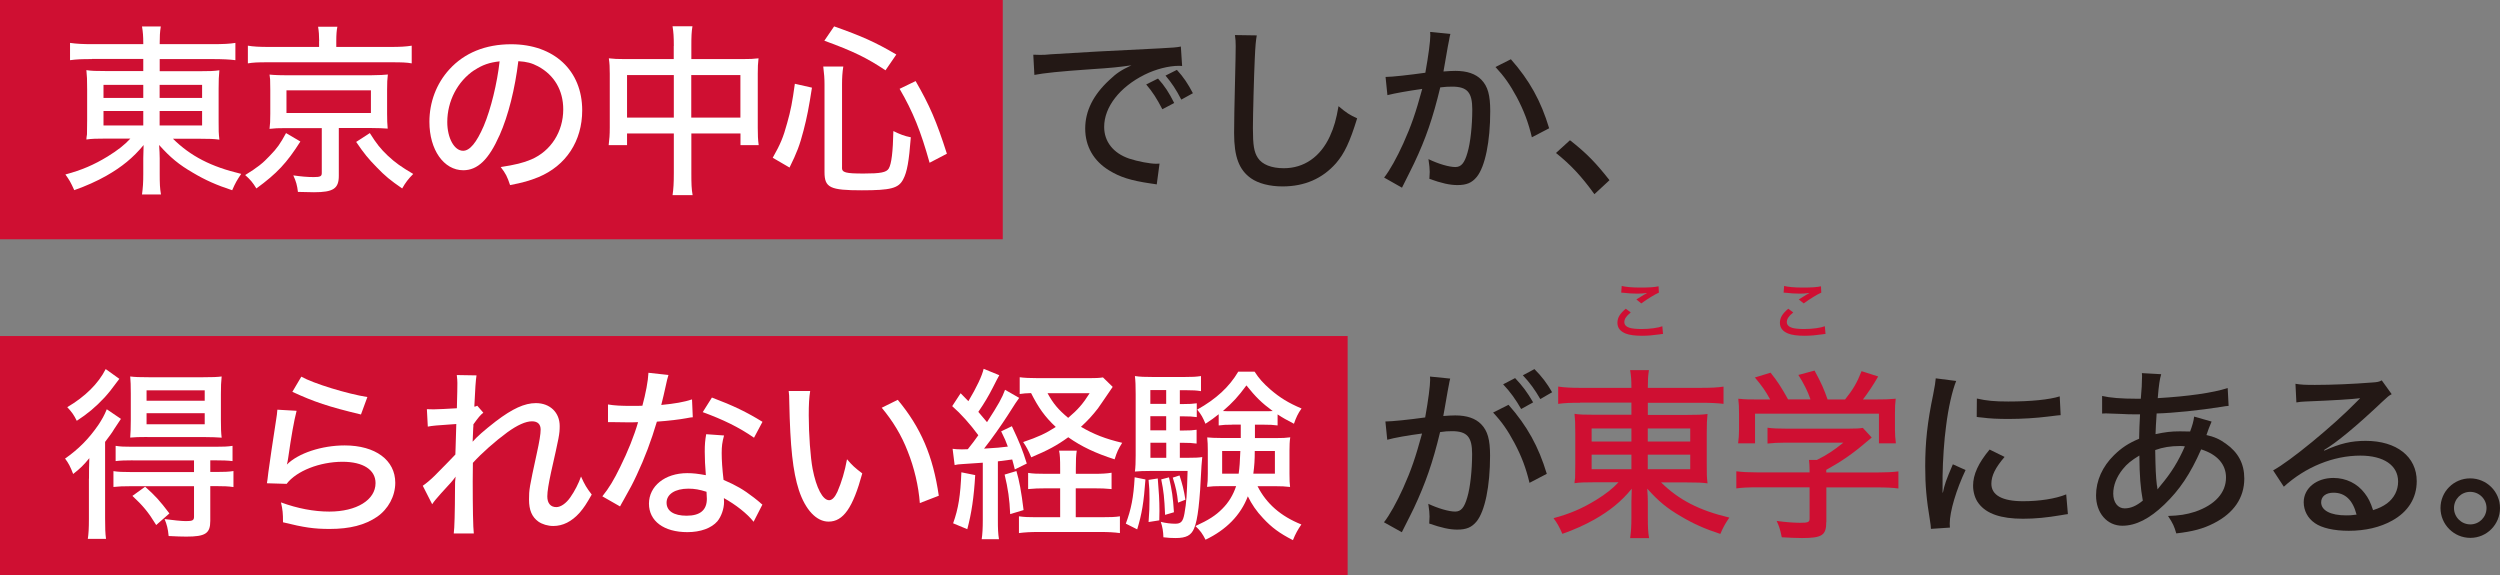
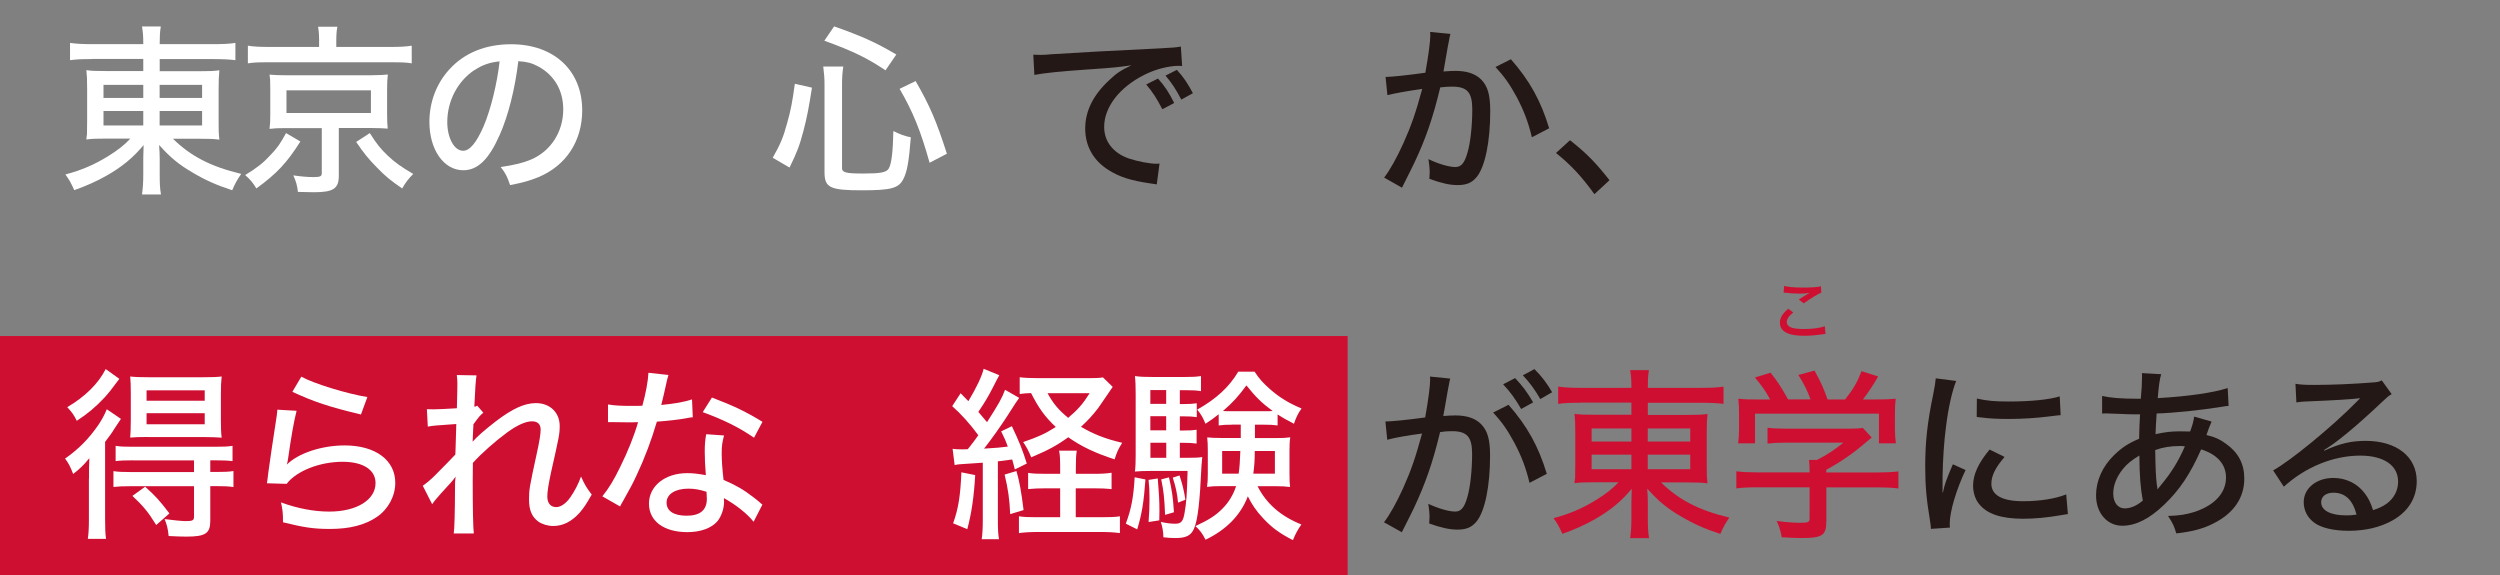
<svg xmlns="http://www.w3.org/2000/svg" id="b" viewBox="0 0 296.63 68.26">
  <rect x="0" y="0" width="296.63" height="68.26" fill="#808080" stroke="none" />
  <defs>
    <style>.f{fill:none;}.g{fill:#cf0f32;}.h{fill:#231815;}.i{fill:#fff;}.j{clip-path:url(#e);}</style>
    <clipPath id="e">
      <rect class="f" width="296.63" height="68.26" />
    </clipPath>
  </defs>
  <g id="c">
    <g id="d">
      <g class="j">
-         <rect class="g" width="118.98" height="28.39" />
        <rect class="g" y="39.87" width="159.9" height="28.39" />
        <path class="i" d="M10.91,7.01c-1.18,0-1.79.02-2.6.13v-2.05c.76.11,1.51.15,2.71.15h5.98v-.11c0-.81-.04-1.33-.15-1.99h2.23c-.11.68-.13,1.2-.13,1.99v.11h6.16c1.4,0,2.16-.04,2.82-.15v2.05c-.66-.09-1.59-.13-2.69-.13h-6.29v1.44h4.63c1.35,0,1.79-.02,2.45-.11-.07.66-.09,1.25-.09,2.25v3.71c0,1.31,0,1.42.09,2.27-.61-.09-1.27-.11-2.47-.11h-3.04c2.1,2.07,4.52,3.32,8.1,4.17-.5.74-.7,1.09-1.07,1.94-1.86-.61-3.19-1.2-4.65-2.07-1.66-.96-2.69-1.81-4.02-3.3.04.57.07,1.18.07,1.59v1.83c0,1.11.02,1.72.15,2.45h-2.25c.11-.83.15-1.38.15-2.45v-1.86c0-.31.02-1,.04-1.55-1.25,1.51-2.58,2.6-4.43,3.65-1.07.61-2.47,1.24-3.8,1.7-.42-.94-.59-1.22-1.05-1.86,1.94-.52,3.38-1.14,5.02-2.14,1.2-.74,2.01-1.38,2.69-2.12h-2.73c-1.35,0-1.86.02-2.49.11q0-.2.07-.61,0-.09.02-1.66v-3.67c0-1.2-.02-1.59-.09-2.29.57.09,1.11.11,2.4.11h4.35v-1.44h-6.09ZM12.28,10.07v1.55h4.72v-1.55h-4.72ZM12.28,13.17v1.72h4.72v-1.72h-4.72ZM18.94,11.62h5.04v-1.55h-5.04v1.55ZM18.94,14.89h5.04v-1.72h-5.04v1.72Z" />
        <path class="i" d="M35.64,16.79c-1.62,2.55-2.77,3.78-5.22,5.57-.44-.72-.72-1.05-1.33-1.59,1.46-.9,2.1-1.4,2.97-2.34.81-.83,1.2-1.38,1.88-2.64l1.7,1ZM37.87,4.87c0-.63-.04-1.18-.13-1.7h2.29c-.09.42-.13.96-.13,1.68v.72h6.44c1.14,0,1.83-.04,2.51-.15v2.1c-.57-.11-1.18-.13-2.38-.13h-14.72c-1.16,0-1.7.02-2.34.13v-2.1c.63.11,1.38.15,2.53.15h5.92v-.7ZM33.92,15.2c-.94,0-1.33.02-1.94.09.07-.52.09-.98.09-1.77v-2.86q-.02-1.11-.02-1.24s-.02-.22-.07-.57q.15.02.48.04c.22.02.87.04,1.46.04h10.11q1.51-.02,1.99-.09c-.07.55-.09.98-.09,1.81v2.86c0,.76.02,1.16.07,1.75-.52-.04-1.13-.07-1.96-.07h-3.84v5.68c0,1.51-.66,1.94-2.95,1.94-.42,0-.98-.02-1.9-.04-.09-.76-.22-1.25-.55-1.96.92.13,1.64.2,2.42.2s.96-.09.96-.48v-5.33h-4.26ZM33.99,13.41h10.02v-2.69h-10.02v2.69ZM43.88,15.79c.81,1.29,1.27,1.86,2.14,2.69.89.83,1.57,1.31,3.01,2.16-.57.57-.92,1.03-1.31,1.72-1.42-.98-2.01-1.46-3.04-2.53-.98-1-1.49-1.62-2.42-2.99l1.62-1.05Z" />
        <path class="i" d="M59.27,16.05c-1.27,2.88-2.6,4.15-4.3,4.15-2.31,0-4.02-2.42-4.02-5.74,0-2.34.83-4.54,2.36-6.22,1.79-1.97,4.3-2.99,7.34-2.99,5.09,0,8.43,3.12,8.43,7.84,0,3.65-1.92,6.57-5.2,7.93-1.03.42-1.88.66-3.36.94-.33-1-.52-1.38-1.11-2.14,1.7-.26,2.69-.5,3.62-.9,2.34-1,3.8-3.3,3.8-5.94,0-2.27-1.07-4.08-2.99-5.11-.74-.39-1.33-.55-2.34-.61-.39,3.25-1.18,6.44-2.23,8.8ZM56.28,8.32c-1.99,1.33-3.21,3.67-3.21,6.16,0,1.9.83,3.41,1.88,3.41.79,0,1.59-.96,2.45-2.95.85-2.01,1.59-5.07,1.88-7.66-1.2.13-2.05.42-2.99,1.05Z" />
-         <path class="i" d="M79.95,5.46c0-1.14-.04-1.62-.15-2.34h2.36c-.11.66-.13,1.25-.13,2.27v1.62h6.11c.85,0,1.31-.02,1.86-.09-.07.61-.09,1.05-.09,1.83v6.4c0,.85.02,1.42.11,2.07h-2.16v-1.38h-5.83v4.69c0,1.29.02,1.9.15,2.62h-2.38c.11-.76.15-1.4.15-2.62v-4.69h-5.55v1.38h-2.18c.09-.74.13-1.22.13-2.07v-6.4c0-.76-.02-1.2-.11-1.83.59.07,1.05.09,1.83.09h5.87v-1.55ZM74.4,8.91v5.04h5.55v-5.04h-5.55ZM87.85,13.95v-5.04h-5.83v5.04h5.83Z" />
        <path class="i" d="M91.69,18.71c.9-1.59,1.25-2.42,1.7-4.08.44-1.53.63-2.58.92-4.69l2.03.46c-.37,2.38-.59,3.52-1,5.09-.46,1.77-.79,2.62-1.66,4.39l-1.99-1.16ZM99.9,19.89c0,.59.44.7,2.58.7,1.99,0,2.69-.13,2.97-.59.33-.55.5-2.01.55-4.45.79.39,1.31.59,2.07.74-.22,2.86-.44,4.11-.9,4.98-.55,1.07-1.46,1.31-4.91,1.31-3.78,0-4.43-.31-4.43-2.16v-10.37c0-.74-.04-1.29-.15-2.16h2.38c-.11.7-.15,1.33-.15,2.12v9.89ZM105.06,8.34c-2.18-1.46-3.84-2.27-7.25-3.51l1.16-1.7c3.23,1.14,4.87,1.86,7.38,3.34l-1.29,1.88ZM110.3,19.32c-1.05-3.76-1.96-6.03-3.56-8.78l1.9-.92c1.66,2.88,2.47,4.74,3.71,8.62l-2.05,1.07Z" />
        <path class="h" d="M122.61,6.49q.42.02.76.02c.46,0,.7,0,1.33-.07,2.55-.17,7.75-.46,12.88-.7,1.51-.07,2.16-.13,2.53-.22l.15,2.31c-.15-.02-.28-.02-.37-.02-1.22,0-2.75.39-4.08,1.05-2.97,1.48-4.8,3.84-4.8,6.2,0,1.75,1.09,3.12,2.97,3.76,1,.33,2.45.61,3.21.61.09,0,.22,0,.39-.02l-.33,2.47c-.28-.04-.37-.07-.72-.11-2.38-.35-3.65-.76-4.93-1.55-1.83-1.11-2.84-2.86-2.84-4.96s.96-4,2.86-5.76c.87-.83,1.38-1.16,2.62-1.75-1.53.22-2.4.31-4.72.46-3.8.26-5.66.46-6.79.68l-.13-2.4ZM137.92,12.97c-.68-1.31-1.16-2.05-1.92-2.95l1.4-.7c.85.96,1.27,1.62,1.92,2.9l-1.4.74ZM140.17,11.83c-.61-1.18-1.14-1.99-1.88-2.86l1.35-.68c.81.89,1.29,1.62,1.9,2.77l-1.38.76Z" />
-         <path class="h" d="M149.12,4.19c-.11.61-.17,1.22-.24,2.82-.09,1.88-.22,6.7-.22,8.19,0,2.03.13,2.84.59,3.54.52.79,1.62,1.22,3.08,1.22,2.4,0,4.34-1.35,5.46-3.78.5-1.09.76-2.03,1.03-3.58.96.81,1.31,1.03,2.21,1.44-.87,2.82-1.51,4.17-2.51,5.33-1.62,1.83-3.73,2.75-6.35,2.75-1.51,0-2.86-.35-3.73-.96-1.42-1-2.01-2.55-2.01-5.37,0-1.27.02-2.45.17-8.84.02-.68.02-1.09.02-1.48,0-.52-.02-.81-.09-1.31l2.6.04Z" />
+         <path class="h" d="M149.12,4.19l2.6.04Z" />
        <path class="h" d="M164.38,9.13c.79,0,2.88-.24,4.74-.5.37-2.05.59-3.73.59-4.45,0-.09,0-.22-.02-.39l2.4.24c-.07.28-.11.44-.15.72q-.09.42-.15.76t-.37,2.12c-.09.5-.09.54-.15.85.59-.04.94-.07,1.42-.07,1.38,0,2.4.35,3.08,1.05.76.79,1.05,1.81,1.05,3.73,0,3.62-.61,6.57-1.59,7.79-.59.72-1.22.98-2.31.98-.89,0-1.88-.22-3.32-.74.02-.35.04-.63.04-.83,0-.39-.04-.74-.15-1.51,1.18.57,2.45.94,3.19.94.7,0,1.09-.48,1.44-1.7.35-1.16.57-3.23.57-5.13,0-2.03-.59-2.71-2.4-2.71-.46,0-.83.02-1.4.09-.87,3.62-1.72,6.09-3.1,9-.15.35-.66,1.31-1.44,2.9l-2.12-1.2c.66-.83,1.53-2.4,2.27-4.04.96-2.14,1.46-3.58,2.25-6.48-1.7.24-3.28.52-4.13.74l-.22-2.16ZM179.27,7.03c2.21,2.51,3.56,4.93,4.54,8.19l-2.05,1.07c-.42-1.77-.94-3.14-1.79-4.76-.83-1.53-1.51-2.49-2.53-3.58l1.83-.92Z" />
        <path class="h" d="M186.28,16.64c1.94,1.51,3.08,2.69,4.69,4.74l-1.79,1.66c-1.53-2.12-2.77-3.45-4.56-4.89l1.66-1.51Z" />
        <path class="i" d="M10.56,56.78c0-.87,0-1.51.04-2.42-.66.81-1.07,1.22-1.92,1.88-.33-.87-.55-1.29-.96-1.83,1.59-1.11,2.82-2.34,3.97-4.02.39-.59.7-1.13.98-1.83l1.68,1.14q-.35.55-.81,1.22c-.22.39-.57.85-1.07,1.51v9.04c0,1.2.02,1.79.11,2.47h-2.16c.09-.61.13-1.27.13-2.36v-4.78ZM14.16,44.95c-1.07,1.44-1.2,1.59-1.77,2.23-1.03,1.11-2.03,1.94-3.28,2.75-.33-.68-.61-1.07-1.13-1.62,2.12-1.24,3.71-2.82,4.56-4.52l1.62,1.16ZM15.75,54.62c-.85,0-1.48.02-2.03.09v-1.81c.55.09,1,.11,2.05.11h9.72c.98,0,1.55-.02,2.1-.11v1.81c-.57-.07-1.2-.09-2.05-.09h-.59v1.38h.68c.92,0,1.53-.02,2.07-.11v1.9c-.59-.09-1.18-.11-2.05-.11h-.7v4.13c0,1.49-.59,1.86-2.84,1.86-.5,0-1.18-.02-2.1-.07-.09-.9-.2-1.31-.48-2.01.98.13,2.01.24,2.53.24.79,0,.96-.09.96-.52v-3.62h-7.53c-.85,0-1.42.02-2.03.09v-1.88c.55.09,1.11.11,2.05.11h7.51v-1.38h-7.27ZM17.48,51.85c-.87,0-1.62.02-2.03.07.04-.59.07-1.09.07-2.1v-3.14c0-.96-.02-1.42-.07-2.01.55.07,1.11.09,2.18.09h6.49c1.05,0,1.66-.02,2.18-.09-.07.63-.09,1.18-.09,2.1v3.06c0,.98.02,1.51.09,2.1-.5-.04-1.24-.07-2.03-.07h-6.79ZM18.53,62.29c-.92-1.51-1.57-2.29-2.82-3.45l1.51-1.09c1.2,1.07,1.72,1.64,2.88,3.17l-1.57,1.38ZM17.39,47.55h6.9v-1.24h-6.9v1.24ZM17.39,50.34h6.9v-1.31h-6.9v1.31Z" />
        <path class="i" d="M35.19,48.75c-.31,1.2-.63,3.01-1,5.61-.07.39-.07.48-.15.76,1.35-1.35,4.13-2.27,6.86-2.27,3.65,0,6,1.75,6,4.43,0,1.59-.83,3.12-2.16,4.04-1.44.98-3.23,1.44-5.61,1.44-1.88,0-3.04-.17-5.55-.79,0-1.09-.04-1.46-.24-2.36,1.96.72,3.91,1.09,5.74,1.09,3.23,0,5.48-1.38,5.48-3.38,0-1.57-1.46-2.53-3.91-2.53-2.71,0-5.48,1.09-6.64,2.62l-2.34-.07c.07-.37.07-.48.17-1.29.22-1.59.5-3.54.92-6.22.09-.5.11-.76.15-1.22l2.27.13ZM35.75,44.69c1.42.81,5.48,2.05,7.84,2.42l-.76,2.07c-3.86-.92-5.59-1.51-8.14-2.69l1.07-1.81Z" />
        <path class="i" d="M50.16,57.64c.44-.31.83-.63,1.4-1.18q2.01-2.03,2.47-2.53c.02-.24.04-1.44.11-3.62-2.49.17-2.82.2-3.38.31l-.11-2.07c.39.02.55.02.79.02.39,0,1.86-.07,2.77-.13q0-.33.02-.9c.02-.68.04-1.42.04-2.1,0-.26-.02-.5-.07-.94l2.34.04c-.09.52-.17,1.7-.26,3.71.15-.02.17-.02.35-.11l.72.83c-.35.26-.61.59-1.18,1.38,0,.17,0,.31-.02.42l-.07,1.64c.55-.63,1.33-1.31,2.75-2.42,1.99-1.51,3.41-2.16,4.76-2.16,1.66,0,2.82,1.11,2.82,2.71,0,.96-.07,1.27-1.03,5.52-.28,1.31-.44,2.25-.44,2.84,0,.81.39,1.27,1.07,1.27.52,0,1.16-.44,1.66-1.16.52-.74.98-1.64,1.27-2.47.44.98.65,1.33,1.27,2.14-.66,1.16-.92,1.55-1.44,2.16-.94,1.05-1.99,1.57-3.12,1.57-.65,0-1.31-.2-1.77-.52-.76-.55-1.11-1.35-1.11-2.62,0-1.16.04-1.42.92-5.46.31-1.4.46-2.31.46-2.84,0-.63-.35-.98-1.03-.98-.74,0-1.73.44-2.93,1.31-1.46,1.07-3.06,2.49-4.08,3.62-.02.96-.02,1.59-.02,2.18,0,3.04.04,5.52.13,6.2h-2.38q.13-.94.15-5.42c0-.57,0-.83.07-1.33-.37.52-.52.68-1.73,1.99-.5.57-.83.94-1.05,1.29l-1.11-2.18Z" />
        <path class="i" d="M79.31,44.51q-.13.37-.35,1.42c-.15.7-.26,1.16-.5,2.12,1.57-.15,2.73-.35,3.65-.66l.09,2.12c-.26.02-.28.02-.74.11-.81.15-2.1.31-3.52.41-.66,2.23-1.44,4.32-2.4,6.35-.5,1.07-.7,1.44-1.55,2.95-.17.31-.33.57-.42.76l-2.1-1.2c.79-.98,1.38-1.96,2.12-3.49.9-1.81,1.66-3.71,2.12-5.31-.46.02-.66.02-1.29.02s-.61,0-1.49-.02h-.79v-2.1c.76.13,1.53.17,2.77.17.63,0,1.03,0,1.31-.02.39-1.42.68-2.95.72-3.91l2.36.26ZM89.4,61.89c-.76-.96-2.1-2.01-3.51-2.79.02.24.02.26.02.46,0,.81-.33,1.73-.79,2.29-.7.81-1.99,1.29-3.56,1.29-2.79,0-4.56-1.31-4.56-3.38s1.88-3.62,4.54-3.62c.72,0,1.25.07,2.21.24-.09-1.11-.13-1.94-.13-2.79s.04-1.31.17-2.07l2.12.15c-.22.81-.28,1.27-.28,2.1s.07,1.88.22,3.17c1.55.68,2.31,1.11,3.6,2.1.48.37.48.39.68.55q.17.17.33.28l-1.05,2.05ZM81.67,57.98c-1.57,0-2.58.66-2.58,1.66s.87,1.55,2.38,1.55c1.62,0,2.4-.68,2.4-2.01,0-.24-.04-.81-.04-.83-.83-.26-1.4-.37-2.16-.37ZM89.47,51.94c-1.83-1.27-3.69-2.16-6.09-3.04l1.09-1.73c2.55.96,4.13,1.73,6,2.88l-1,1.88Z" />
-         <path class="i" d="M96.13,46.39c-.13.79-.17,1.62-.17,2.9,0,2.23.2,4.98.46,6.35.44,2.27,1.2,3.71,1.96,3.71.35,0,.68-.35.98-1,.5-1.16.87-2.38,1.14-3.86.63.74.92,1,1.81,1.68-1.11,4.08-2.25,5.72-4,5.72-1.44,0-2.75-1.4-3.52-3.73-.72-2.23-1.03-5.13-1.14-10.44,0-.74-.02-.87-.07-1.33h2.53ZM106.52,47.44c2.75,3.3,4.19,6.68,4.87,11.38l-2.25.87c-.15-2.01-.66-4.19-1.44-6.14-.74-1.92-1.77-3.6-3.08-5.17l1.9-.94Z" />
        <path class="i" d="M113.02,53.25c.33.04.57.07,1.11.07.2,0,.41,0,.7-.02.68-.85.68-.87,1.25-1.66-.98-1.33-2.05-2.53-3.1-3.45l1-1.53c.48.48.55.57.92.94.98-1.64,1.64-3.04,1.81-3.84l1.86.76q-.17.28-.79,1.51c-.5.98-.98,1.79-1.7,2.84.15.17.48.57,1.03,1.22,1.38-2.14,1.79-2.88,2.14-3.84l1.68.96q-.22.26-1.35,2.05c-.72,1.13-1.94,2.86-2.82,3.97,1.51-.09,1.96-.13,2.82-.24-.22-.61-.35-.92-.79-1.81l1.27-.61c.94,1.99,1.24,2.75,1.77,4.43l-1.42.7c-.13-.57-.2-.76-.31-1.18-.66.09-.92.13-1.7.22v6.99c0,1,.02,1.57.13,2.25h-2.05c.09-.63.13-1.27.13-2.27v-6.81q-1.11.09-2.51.17c-.33.02-.55.04-.83.11l-.24-1.92ZM115.71,56.37c-.15,2.62-.44,4.56-.94,6.42l-1.68-.7c.63-1.75.87-3.3.98-6.05l1.64.33ZM120.6,55.89c.33,1.09.59,2.47.85,4.63l-1.59.48c-.07-1.75-.26-3.04-.66-4.69l1.4-.42ZM129.84,56.22c.9,0,1.51-.04,2.05-.13v1.94c-.68-.07-1.25-.09-2.07-.09h-2.18v3.43h2.97c1.13,0,1.72-.02,2.27-.11v1.99c-.68-.09-1.33-.13-2.29-.13h-7.38c-.96,0-1.64.04-2.31.13v-1.99c.61.09,1.16.11,2.07.11h2.82v-3.43h-1.68c-.83,0-1.44.02-2.12.09v-1.92c.57.09,1.11.11,2.12.11h1.68v-.59c0-1.13-.02-1.7-.13-2.16h2.1c-.09.55-.11,1.11-.11,2.16v.59h2.21ZM132.02,45.91c-1.11,1.62-1.68,2.47-1.75,2.55-.61.79-1.22,1.46-2.01,2.18,1.51.89,2.93,1.44,4.89,1.9-.46.74-.61,1.05-.9,1.96-2.25-.72-3.93-1.51-5.5-2.62-1.35.98-2.42,1.55-4.39,2.38-.33-.79-.57-1.24-.96-1.81,1.79-.61,2.64-1,3.87-1.79-1.29-1.2-2.07-2.31-2.93-4.02-.57.02-.94.04-1.35.11v-1.99c.48.07,1.2.11,2.29.11h5.87c.83,0,1.29-.02,1.72-.09l1.14,1.11ZM124.29,46.65c.7,1.27,1.27,1.94,2.45,2.93,1.14-.96,1.77-1.68,2.55-2.93h-5Z" />
        <path class="i" d="M135.91,56.89c-.2,2.73-.42,4.08-.98,5.92l-1.35-.68c.63-1.68.92-3.1,1.05-5.5l1.29.26ZM140.01,54.32h.83c.96,0,1.38-.02,1.81-.09-.04.39-.04.55-.09,1.03-.2,4.35-.44,6.4-.87,7.42-.35.85-.94,1.16-2.21,1.16-.44,0-.9-.02-1.44-.09-.02-.7-.11-1.24-.31-1.83.61.15,1.18.22,1.72.22.68,0,.92-.26,1.09-1.22.24-1.4.28-1.99.37-5.04h-4.48c-.66,0-1.27.02-1.77.07.07-.5.09-1.16.09-1.9v-7.25c0-1-.02-1.57-.09-2.18.61.09,1.16.11,2.14.11h3.73c.98,0,1.35-.02,1.97-.11v1.79c-.55-.09-.92-.11-1.68-.11h-.83v1.64h.46c.68,0,1.05-.02,1.55-.09v1.64c-.48-.07-.92-.09-1.55-.09h-.46v1.68h.44c.74,0,1.09-.02,1.55-.09v1.64c-.5-.07-.92-.09-1.55-.09h-.44v1.79ZM137.37,56.76c.13,1.51.2,2.64.2,3.84,0,.24,0,.63-.02,1.14l-1.27.2c.09-1.2.11-1.77.11-2.73s-.02-1.38-.11-2.27l1.09-.17ZM138.37,46.28h-1.88v1.64h1.88v-1.64ZM138.37,49.38h-1.88v1.68h1.88v-1.68ZM136.5,52.53v1.79h1.88v-1.79h-1.88ZM138.7,56.63c.35,1.51.48,2.38.59,4.15l-1.05.31c-.09-2.07-.17-2.82-.46-4.21l.92-.24ZM139.95,56.41c.33.98.52,1.73.7,2.88l-.87.35c-.13-1.2-.24-1.73-.63-2.97l.81-.26ZM146.19,50.39c-.66,0-1.11.02-1.59.09v-1.33c-.55.44-.85.66-1.57,1.13-.31-.74-.48-1.07-.98-1.68,2.25-1.25,3.82-2.71,4.87-4.5h1.94c.52.81,1.03,1.38,1.88,2.12,1.14.98,2.14,1.59,3.69,2.25-.42.57-.66,1.11-.9,1.81-.92-.48-1.29-.68-1.94-1.11v1.31c-.5-.07-.94-.09-1.64-.09h-1.05v1.59h2.42c.85,0,1.27-.02,1.77-.09-.07.44-.09,1-.09,1.57v2.75c0,.81.02,1.14.07,1.57-.57-.07-1.07-.09-1.68-.09h-2.18c1.05,2.07,2.75,3.56,5.2,4.54-.42.61-.7,1.11-1,1.86-1.59-.81-2.53-1.51-3.54-2.6-.79-.83-1.35-1.66-1.81-2.6-.85,2.23-2.55,3.97-5.02,5.15-.37-.72-.61-1.07-1.2-1.62,1.57-.72,2.4-1.25,3.19-2.05.76-.76,1.29-1.64,1.64-2.69h-1.75c-.68,0-1.18.02-1.7.09.07-.5.09-.87.09-1.57v-2.75c0-.68-.02-1-.07-1.55.44.04.87.07,1.73.07h2.25v-1.59h-1ZM145.01,53.51v2.69h1.96c.11-.74.15-1.44.2-2.69h-2.16ZM150.03,48.79c.48,0,.66,0,.98-.02-1.33-.98-2.03-1.68-3.12-3.04-.98,1.33-1.62,2.03-2.79,3.04.31.02.55.02,1.11.02h3.82ZM148.88,53.51c0,1.07-.04,1.68-.17,2.69h2.56v-2.69h-2.38Z" />
        <path class="h" d="M164.36,50.01c.79,0,2.88-.22,4.74-.48.37-2.05.59-3.76.59-4.48,0-.09,0-.22-.02-.37l2.4.24c-.07.28-.11.44-.15.7q-.09.44-.15.79t-.37,2.12c-.09.48-.09.55-.15.83.59-.04.94-.07,1.42-.07,1.38,0,2.4.35,3.08,1.05.76.79,1.05,1.81,1.05,3.73,0,3.62-.61,6.57-1.59,7.79-.59.72-1.22.98-2.31.98-.9,0-1.88-.22-3.32-.72.02-.37.04-.66.04-.83,0-.42-.04-.76-.15-1.51,1.18.55,2.45.92,3.19.92.7,0,1.09-.48,1.44-1.7.35-1.16.57-3.23.57-5.13,0-2.03-.59-2.71-2.4-2.71-.46,0-.83.02-1.4.11-.87,3.62-1.73,6.07-3.1,9-.15.35-.66,1.31-1.44,2.88l-2.12-1.18c.66-.83,1.53-2.4,2.27-4.04.96-2.14,1.46-3.6,2.25-6.49-1.7.22-3.28.5-4.13.74l-.22-2.18ZM178.99,48.03c2.21,2.51,3.56,4.94,4.54,8.19l-2.05,1.07c-.42-1.75-.94-3.14-1.79-4.74-.83-1.55-1.51-2.51-2.53-3.6l1.83-.92ZM179.77,44.86c.89.94,1.44,1.68,2.14,2.88l-1.42.79c-.65-1.14-1.31-2.05-2.14-2.93l1.42-.74ZM182.06,43.79c.87.87,1.49,1.68,2.1,2.75l-1.4.81c-.63-1.09-1.22-1.92-2.07-2.82l1.38-.74Z" />
        <path class="g" d="M187.48,47.79c-1.18,0-1.79.02-2.6.13v-2.05c.76.11,1.51.15,2.71.15h5.98v-.11c0-.81-.04-1.33-.15-1.99h2.23c-.11.68-.13,1.2-.13,1.99v.11h6.16c1.4,0,2.16-.04,2.82-.15v2.05c-.65-.09-1.59-.13-2.69-.13h-6.29v1.44h4.63c1.35,0,1.79-.02,2.45-.11-.07.66-.09,1.25-.09,2.25v3.71c0,1.31,0,1.42.09,2.27-.61-.09-1.27-.11-2.47-.11h-3.04c2.1,2.07,4.52,3.32,8.1,4.17-.5.74-.7,1.09-1.07,1.94-1.86-.61-3.19-1.2-4.65-2.07-1.66-.96-2.69-1.81-4.02-3.3.04.57.07,1.18.07,1.59v1.83c0,1.11.02,1.72.15,2.45h-2.25c.11-.83.15-1.38.15-2.45v-1.86c0-.31.02-1,.04-1.55-1.24,1.51-2.58,2.6-4.43,3.65-1.07.61-2.47,1.24-3.8,1.7-.42-.94-.59-1.22-1.05-1.86,1.94-.52,3.38-1.14,5.02-2.14,1.2-.74,2.01-1.38,2.69-2.12h-2.73c-1.35,0-1.86.02-2.49.11q0-.2.07-.61,0-.09.02-1.66v-3.67c0-1.2-.02-1.59-.09-2.29.57.09,1.11.11,2.4.11h4.35v-1.44h-6.09ZM188.85,50.84v1.55h4.72v-1.55h-4.72ZM188.85,53.95v1.72h4.72v-1.72h-4.72ZM195.51,52.39h5.04v-1.55h-5.04v1.55ZM195.51,55.67h5.04v-1.72h-5.04v1.72Z" />
        <path class="g" d="M216.69,61.94c0,1.57-.5,1.9-2.88,1.9-.52,0-1.64-.04-2.4-.09-.2-.98-.31-1.31-.61-1.94,1.11.15,2.05.22,2.77.22.98,0,1.14-.07,1.14-.52v-3.69h-6.18c-1.09,0-1.88.04-2.51.13v-2.03c.68.09,1.51.13,2.49.13h6.2v-.24c0-.44-.02-.85-.07-1.24h.94c1.2-.59,2.07-1.18,3.14-2.05h-6.86c-.83,0-1.53.04-2.14.11v-1.88c.63.09,1.31.11,2.18.11h7.49c.81,0,1.24-.02,1.64-.09l1.05,1.14c-.31.28-.52.44-.59.5-1.68,1.44-2.95,2.31-4.8,3.34v.31h6.03c1,0,1.9-.04,2.53-.13v2.03c-.63-.09-1.46-.13-2.55-.13h-6v4.13ZM210.03,47.39c-.57-1.03-.9-1.51-1.81-2.6l1.86-.57c.81,1,1.29,1.75,2.08,3.17h2.66c-.33-.96-.79-1.88-1.44-2.9l1.92-.52c.83,1.53,1.09,2.14,1.55,3.43h2.07c.94-1.18,1.4-1.94,1.96-3.36l1.97.63c-.57,1-1.27,2.03-1.81,2.73h1.27c1.4,0,1.81-.02,2.62-.09-.07.55-.09,1-.09,1.81v1.86c0,.57.04,1.09.11,1.62h-2.01v-3.52h-14.7v3.52h-2.01c.07-.48.11-1,.11-1.62v-1.86c0-.81-.02-1.27-.09-1.81.94.09,1.22.09,2.55.09h1.22Z" />
        <path class="h" d="M232.11,45.19c-.46,1.11-.94,3.21-1.2,5.33-.24,1.75-.39,4.06-.42,5.96v1.97h.04c.2-.96.33-1.38,1.18-3.36l1.51.68c-1.11,2.34-1.88,4.93-1.88,6.35,0,.09,0,.26.02.48l-2.25.15c-.02-.37-.04-.5-.11-.96-.42-2.53-.57-4.15-.57-6.44,0-2.9.26-5.26.94-8.52.22-1.14.26-1.38.31-1.94l2.42.31ZM237.85,54.21c-1.09,1.27-1.57,2.23-1.57,3.19,0,1.35,1.29,2.07,3.75,2.07,1.94,0,3.82-.28,5.13-.81l.2,2.34c-.28.04-.35.04-.83.13-1.66.28-3.03.42-4.5.42-2.62,0-4.32-.59-5.24-1.79-.44-.55-.68-1.35-.68-2.14,0-1.31.63-2.69,1.96-4.28l1.77.87ZM234.57,47.29c1.16.26,2.05.35,3.71.35,2.69,0,4.87-.22,6.11-.61l.11,2.23c-.15,0-.28.02-1.53.17-1.35.17-3.04.28-4.63.28-1.25,0-2.23-.04-3.19-.17-.31-.02-.37-.04-.61-.07l.02-2.18Z" />
        <path class="h" d="M249.42,46.98c.96.22,2.23.33,4.11.33h.48q.04-.48.11-1.44c.02-.26.04-1,.04-1.25,0-.09,0-.2-.02-.35l2.29.13c-.17.57-.28,1.24-.41,2.84,3.49-.2,6.59-.63,8.3-1.2l.11,2.12c-.31.02-.42.04-.83.11-2.62.42-5.76.74-7.71.79q-.11,1.62-.13,2.45c1.14-.24,1.86-.33,2.88-.33.39,0,.65,0,1.22.02.26-.68.42-1.25.48-1.77l2.07.59q-.09.2-.33.81c-.15.46-.2.52-.28.79.92.2,1.55.48,2.31,1.03,1.46,1.03,2.18,2.38,2.18,4.13,0,2.29-1.25,4.11-3.62,5.31-1.29.66-2.53.98-4.45,1.2-.24-.83-.39-1.18-.98-2.07,1.33-.04,2.18-.17,3.21-.5,2.36-.81,3.67-2.25,3.67-4.06,0-1.57-1.05-2.75-2.95-3.34-1.29,2.93-2.55,4.8-4.37,6.55-1.75,1.68-3.38,2.51-4.98,2.51-1.81,0-3.12-1.51-3.12-3.6,0-1.75.76-3.43,2.14-4.78.87-.85,1.68-1.4,2.97-1.94q.02-1.31.11-2.9h-.7c-.42,0-.81,0-1.42-.04-.83-.02-1.79-.07-1.94-.07-.09,0-.24,0-.44.02v-2.05ZM251.87,55.67c-.74.92-1.13,1.92-1.13,2.9,0,1.05.55,1.75,1.35,1.75.7,0,1.38-.28,2.16-.92-.28-1.53-.39-2.93-.41-5.35-.94.57-1.46.98-1.97,1.62ZM255.93,57.59q.02.17.04.28t.02.2q.2-.24.35-.44c1.29-1.53,2.12-2.88,2.9-4.67-.26-.04-.35-.04-.57-.04-1.13,0-2.05.15-2.95.48.04,2.27.07,3.1.2,4.19Z" />
        <path class="h" d="M272.37,45.54c.72.11,1.11.13,2.31.13,1.99,0,4.56-.11,6.7-.28.7-.04.92-.09,1.22-.26l1.18,1.64c-.33.17-.46.28-1.11.89-3.04,2.88-5.42,4.85-6.92,5.74l.04.07c1.86-.85,3.17-1.16,4.91-1.16,3.67,0,6.05,1.88,6.05,4.78,0,2.01-1.03,3.65-2.93,4.69-1.42.79-3.17,1.2-5.13,1.2-1.75,0-3.21-.33-4.04-.92-.83-.57-1.31-1.48-1.31-2.47,0-1.66,1.51-2.88,3.52-2.88,1.51,0,2.84.66,3.71,1.81.44.57.68,1.05,1,2.01.74-.24,1.18-.46,1.64-.79.85-.63,1.33-1.55,1.33-2.6,0-1.92-1.7-3.08-4.48-3.08-3.21,0-6.51,1.35-9.08,3.69l-1.27-1.94c1.97-1.05,7.1-5.26,9.94-8.17l.37-.37-.02-.02c-.79.11-3.12.26-6.44.39-.48.02-.65.04-1.09.11l-.11-2.23ZM276.87,58.46c-.9,0-1.46.44-1.46,1.14,0,.96,1.11,1.55,2.95,1.55.44,0,.57,0,1.25-.09-.44-1.72-1.35-2.6-2.73-2.6Z" />
-         <path class="h" d="M296.63,60.28c0,1.96-1.57,3.54-3.52,3.54s-3.54-1.59-3.54-3.54,1.57-3.52,3.52-3.52,3.54,1.57,3.54,3.52ZM291.17,60.28c0,1.07.87,1.94,1.94,1.94s1.92-.87,1.92-1.94-.87-1.92-1.94-1.92-1.92.87-1.92,1.92Z" />
-         <path class="g" d="M193.48,37.08c-.52.42-.75.77-.75,1.13,0,.33.21.55.63.69.28.08.81.14,1.42.14.97,0,1.97-.14,2.46-.33l.08.92c-.13,0-.17,0-.31.03-.84.12-1.48.18-2.17.18-.83,0-1.52-.09-1.94-.26-.66-.26-.99-.68-.99-1.28s.29-1.08.99-1.67l.59.44ZM192.42,33.93c.47.12,1.24.19,2.18.19,1.09,0,1.69-.04,2.19-.15l.04.75c-.5.22-1.3.71-2.09,1.28l-.58-.47c.51-.33.62-.39.9-.56.09-.05.11-.06.21-.11.06-.04.08-.05.16-.1-.42.06-.75.08-1.17.08-.5,0-1.17-.04-1.62-.1-.14-.02-.17-.02-.28-.02l.06-.8Z" />
        <path class="g" d="M212.76,37.08c-.52.42-.75.77-.75,1.13,0,.33.21.55.63.69.28.08.81.14,1.42.14.97,0,1.97-.14,2.46-.33l.08.92c-.13,0-.17,0-.31.03-.84.12-1.48.18-2.17.18-.83,0-1.52-.09-1.94-.26-.66-.26-.99-.68-.99-1.28s.29-1.08.99-1.67l.59.44ZM211.69,33.93c.47.12,1.24.19,2.18.19,1.09,0,1.69-.04,2.19-.15l.04.75c-.5.22-1.3.71-2.09,1.28l-.58-.47c.51-.33.62-.39.9-.56.09-.05.11-.06.21-.11.06-.04.08-.05.16-.1-.42.06-.75.08-1.17.08-.5,0-1.17-.04-1.62-.1-.14-.02-.17-.02-.28-.02l.06-.8Z" />
      </g>
    </g>
  </g>
</svg>